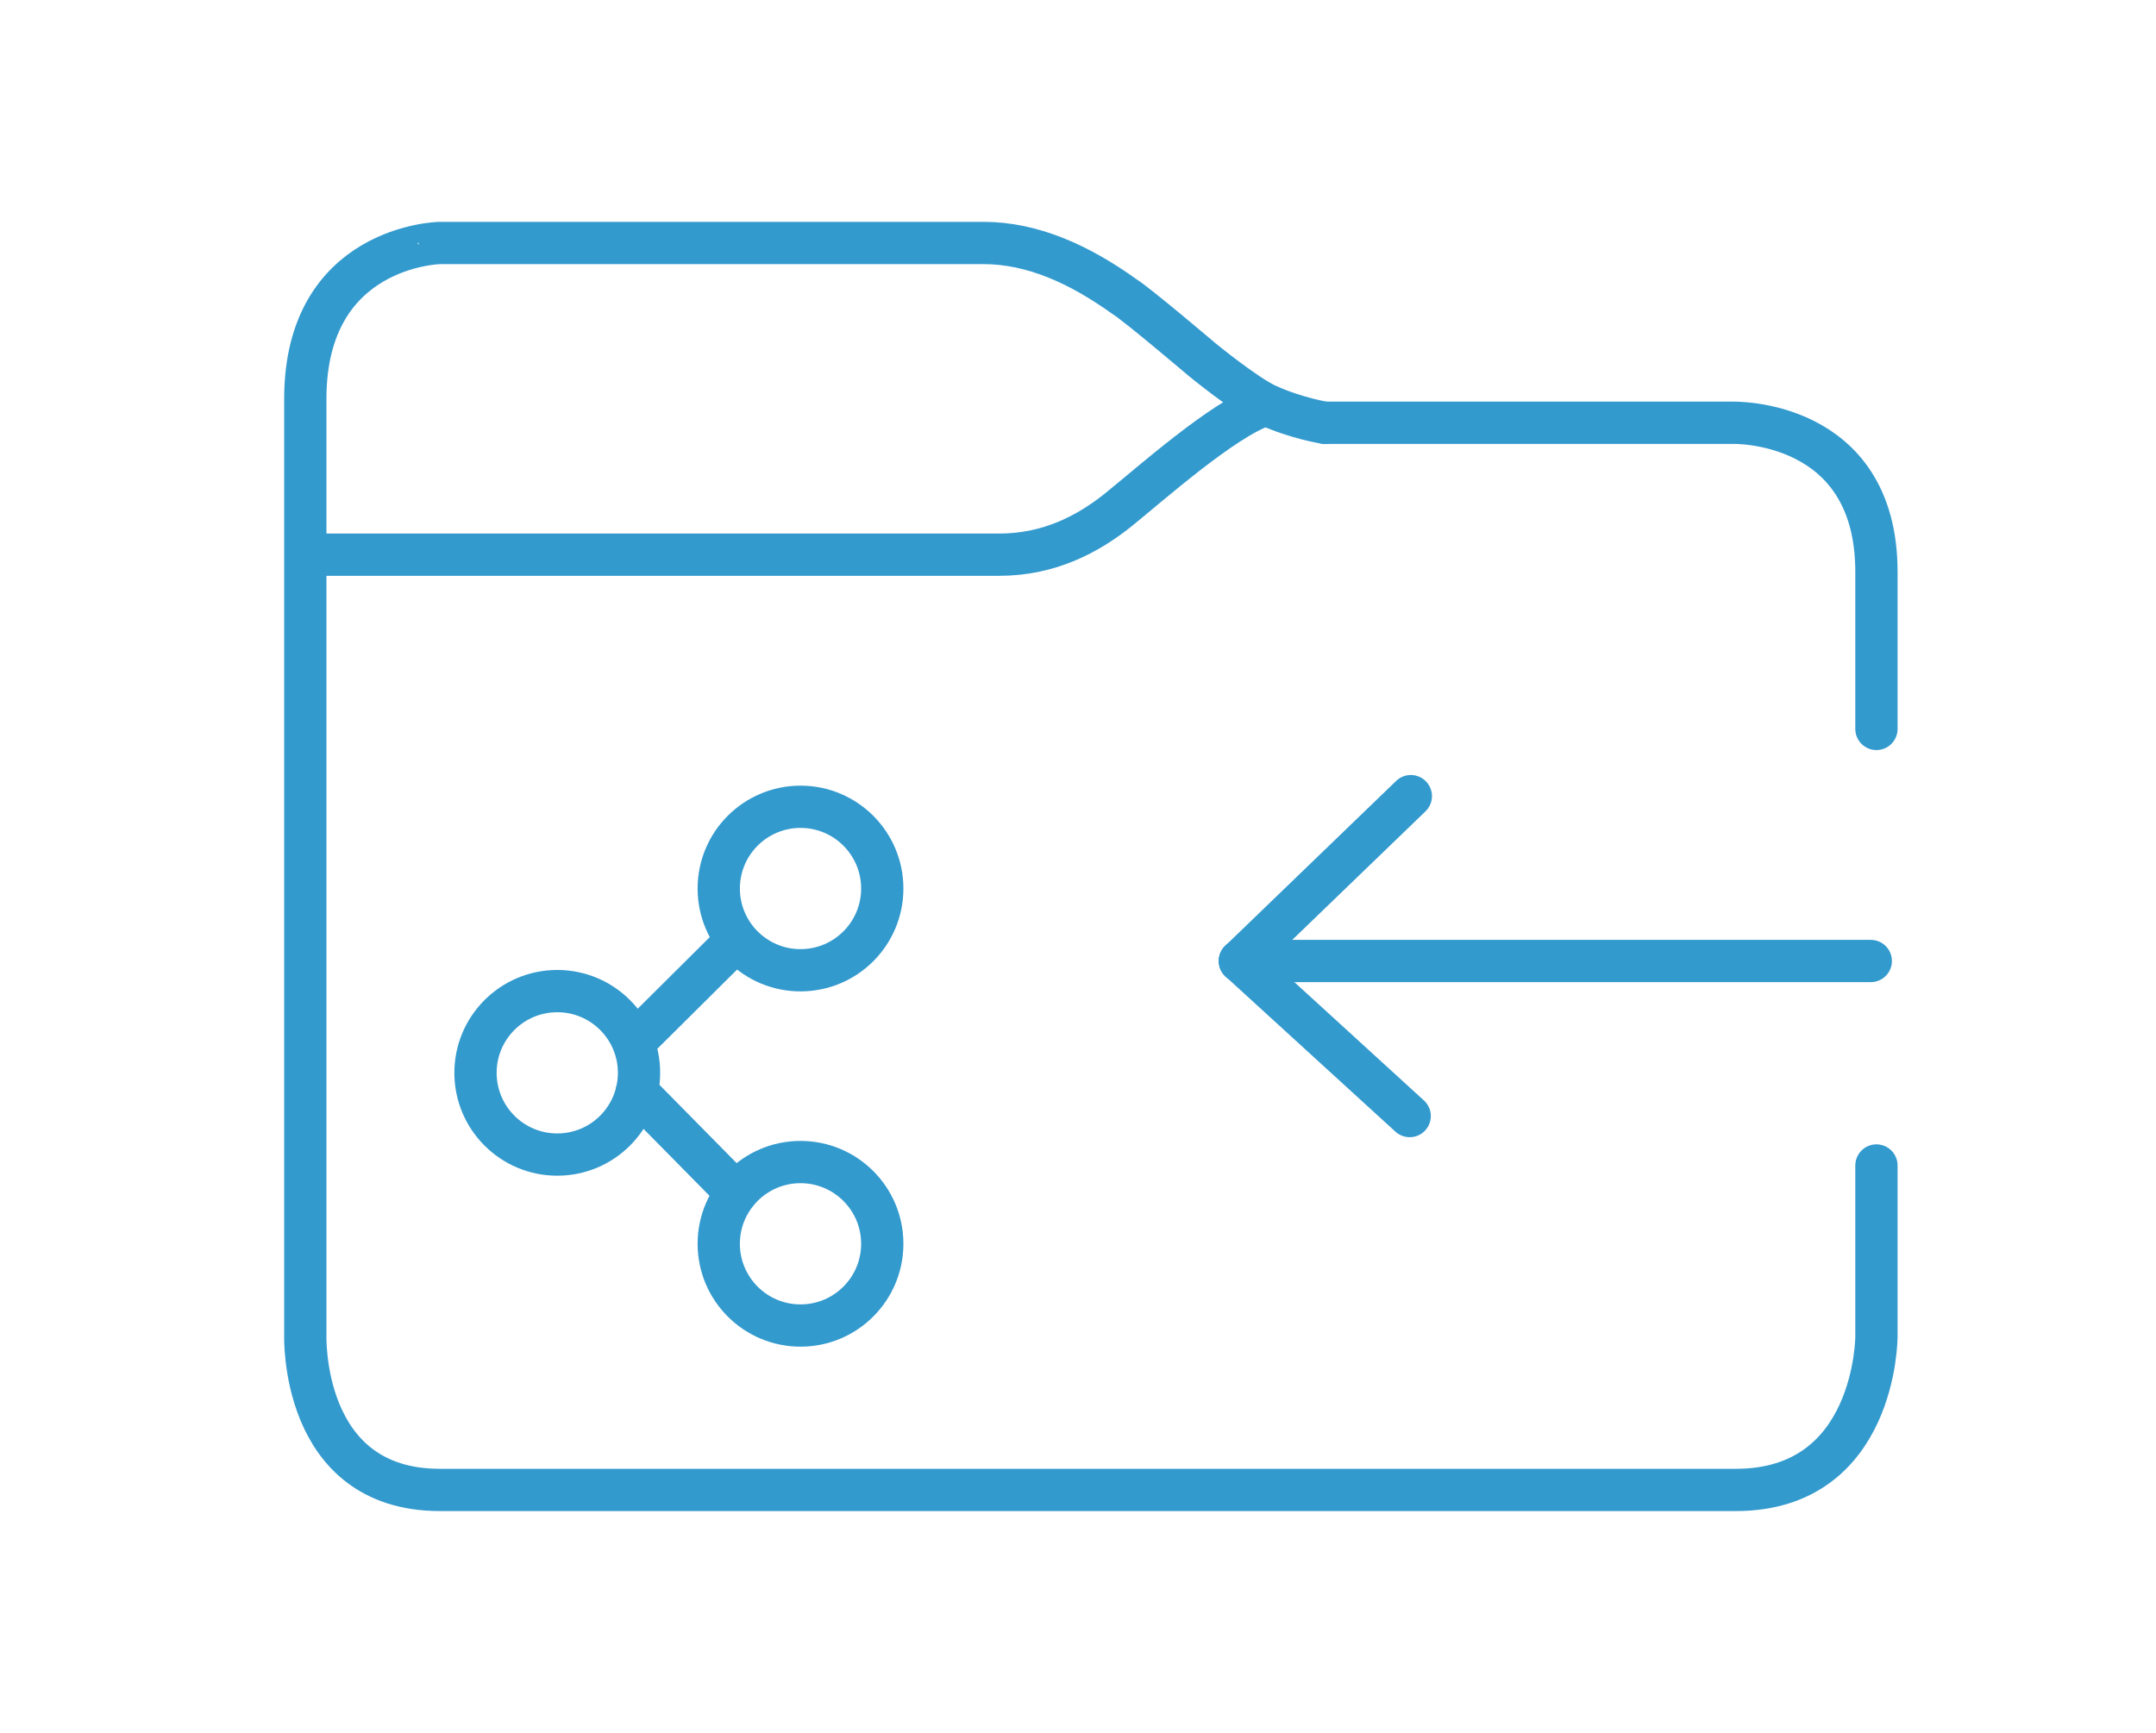
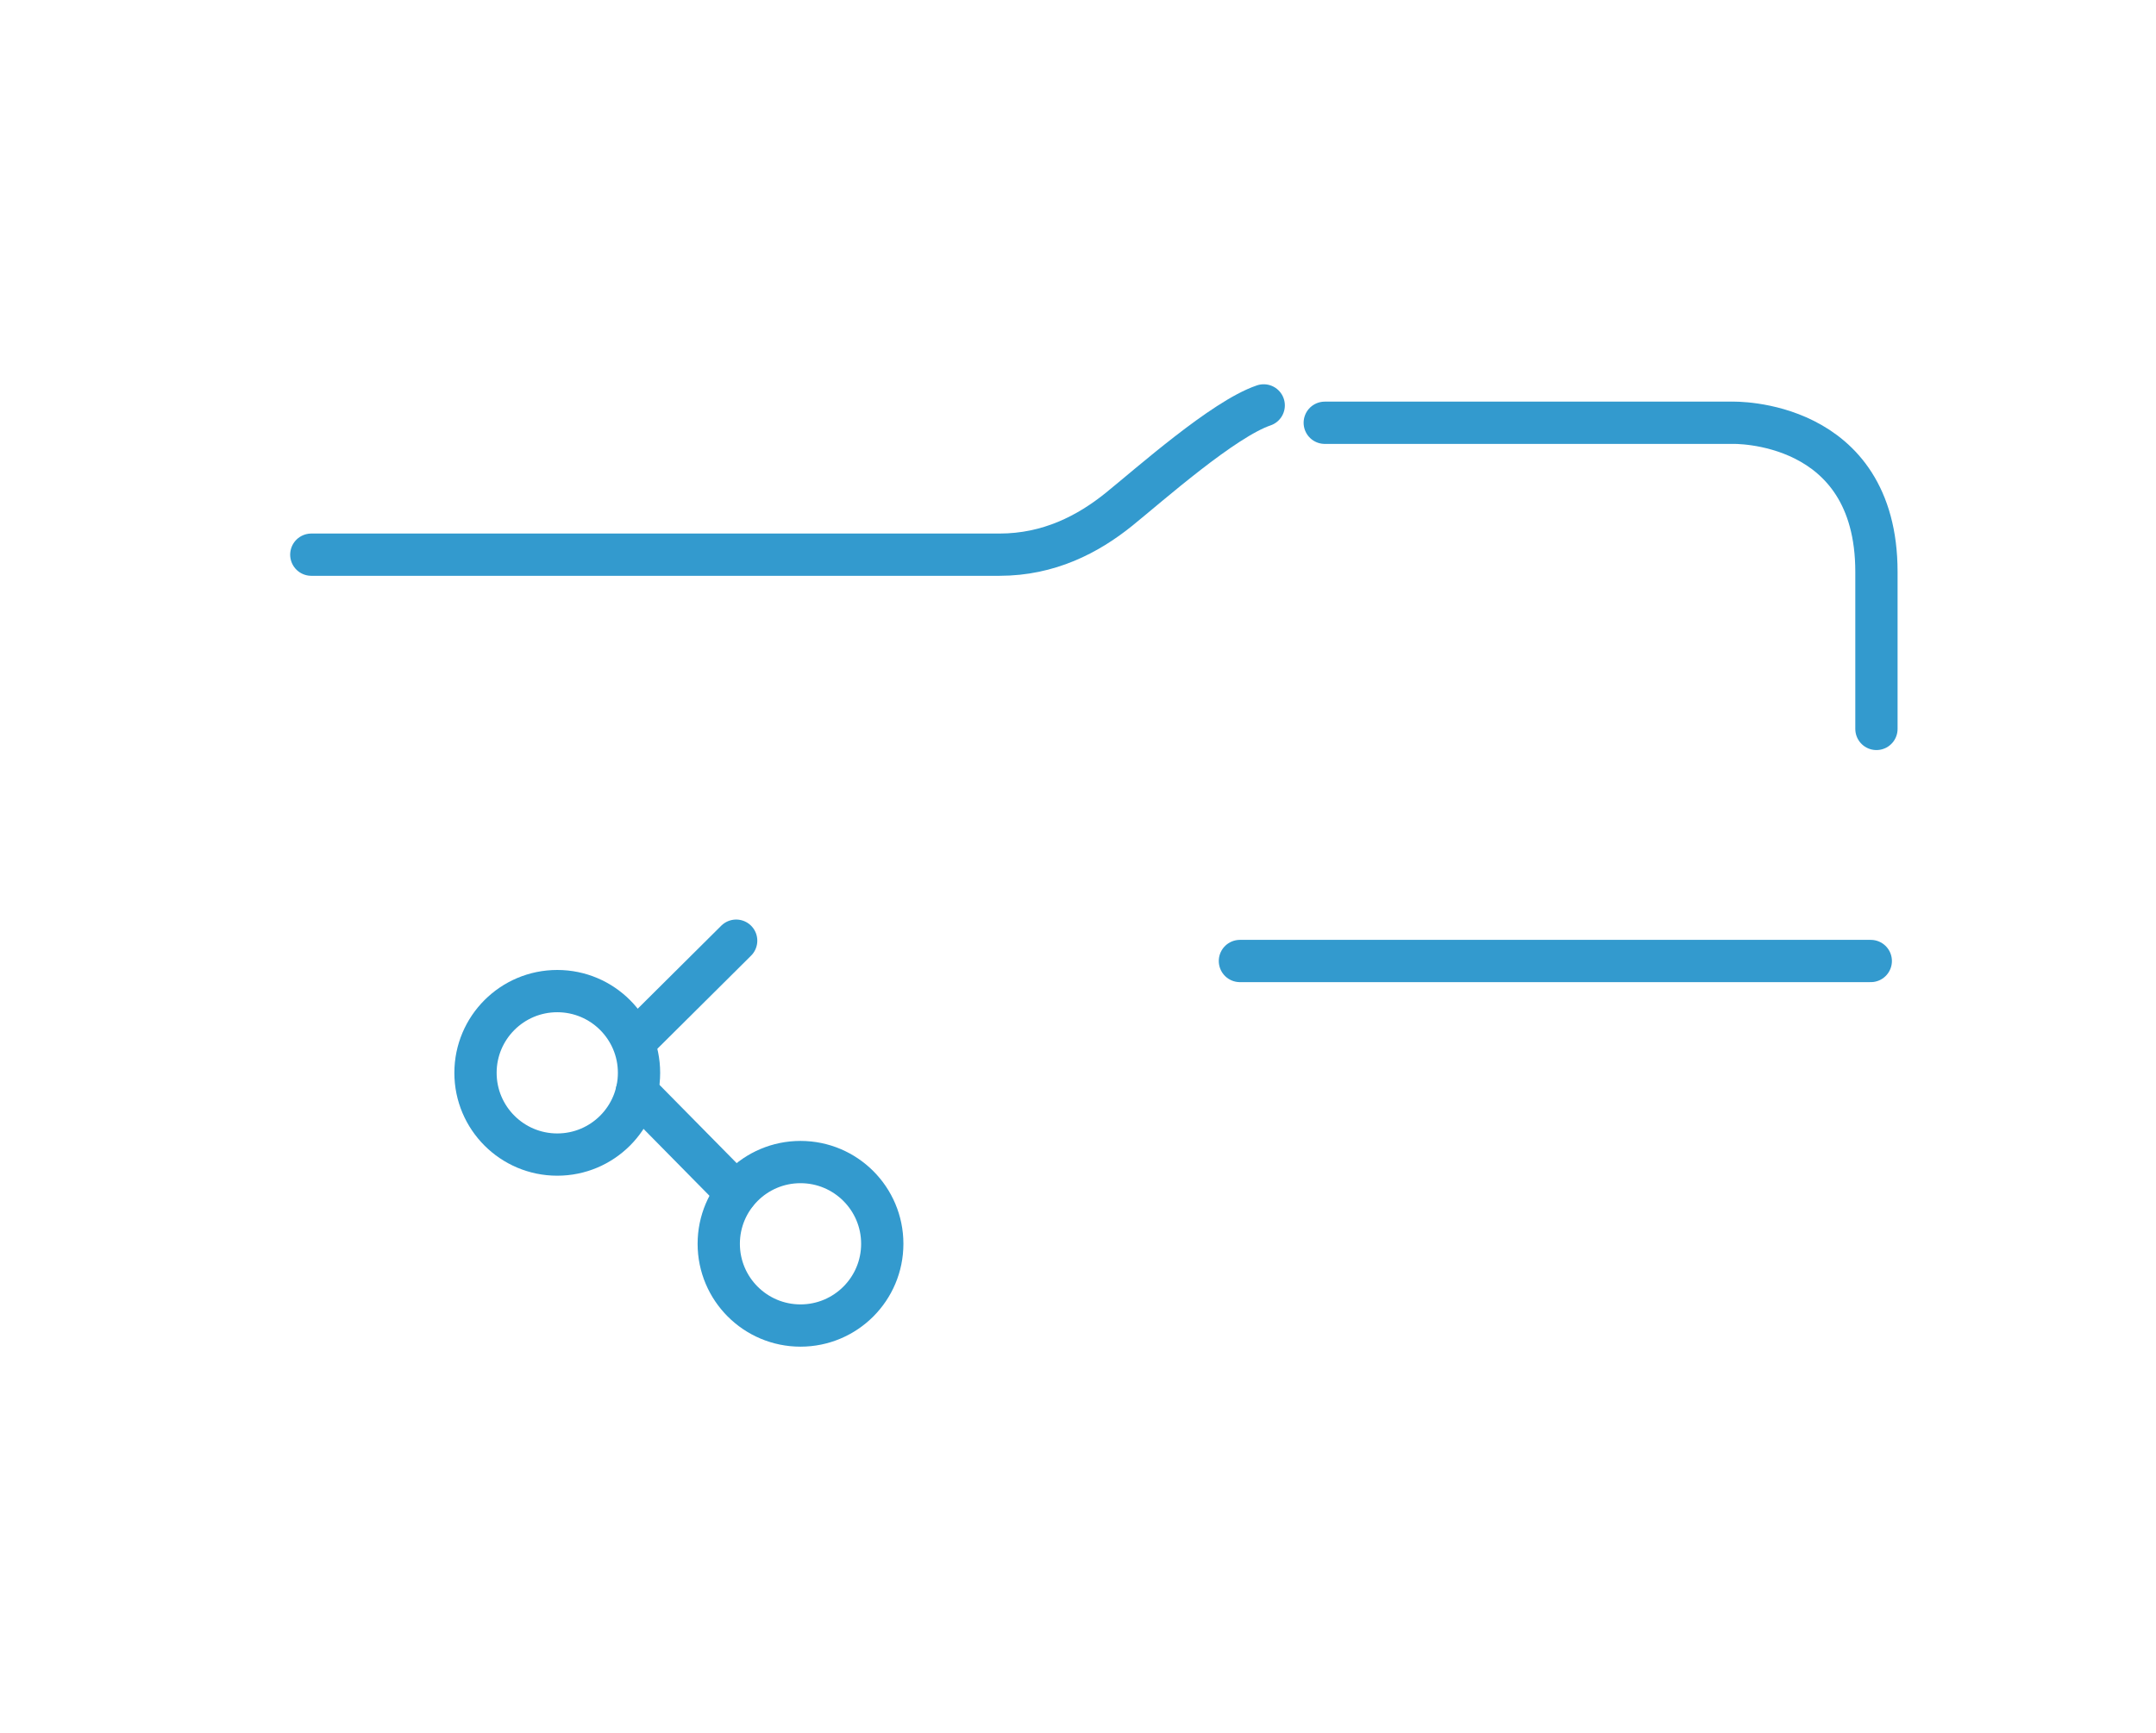
<svg xmlns="http://www.w3.org/2000/svg" version="1.1" id="_x32_" x="0px" y="0px" width="51px" height="41px" viewBox="0 0 51 41" style="enable-background:new 0 0 51 41;" xml:space="preserve">
  <style type="text/css">
	.st0{fill:none;stroke:#339ACE;stroke-linecap:round;stroke-linejoin:round;stroke-miterlimit:10;}
</style>
  <g>
    <g>
      <line class="st0" x1="44.253" y1="22.738" x2="29.33" y2="22.738" />
-       <line class="st0" x1="33.373" y1="18.837" x2="29.33" y2="22.738" />
-       <line class="st0" x1="33.346" y1="26.407" x2="29.33" y2="22.738" />
    </g>
    <g>
      <circle class="st0" cx="18.936" cy="29.429" r="1.934" />
      <line class="st0" x1="15.063" y1="25.836" x2="17.417" y2="28.224" />
      <circle class="st0" cx="13.182" cy="25.384" r="1.934" />
      <line class="st0" x1="17.414" y1="22.257" x2="15.001" y2="24.655" />
-       <circle class="st0" cx="18.936" cy="21.023" r="1.934" />
    </g>
    <g>
      <path class="st0" d="M44.387,17.247c0-1.842,0-3.252,0-3.716c0-3.629-3.404-3.528-3.404-3.528h-9.646" />
-       <path class="st0" d="M31.337,10.003c0,0-0.655-0.1-1.357-0.416c-0.512-0.231-1.548-1.082-1.548-1.082s-1.536-1.306-1.84-1.492    c-1.056-0.757-2.163-1.264-3.331-1.264c-1.168,0-12.856,0-12.856,0S7.222,5.806,7.222,9.436c0,1.813,0,22.129,0,22.129    s-0.142,3.688,3.184,3.688c1.407,0,29.248,0,30.655,0c3.326,0,3.326-3.629,3.326-3.629s0-1.693,0-4.048" />
      <path class="st0" d="M7.364,13.124c0,0,15.113,0,16.279,0c1.166,0,2.093-0.48,2.83-1.076c0.725-0.586,2.463-2.131,3.42-2.456" />
    </g>
  </g>
</svg>